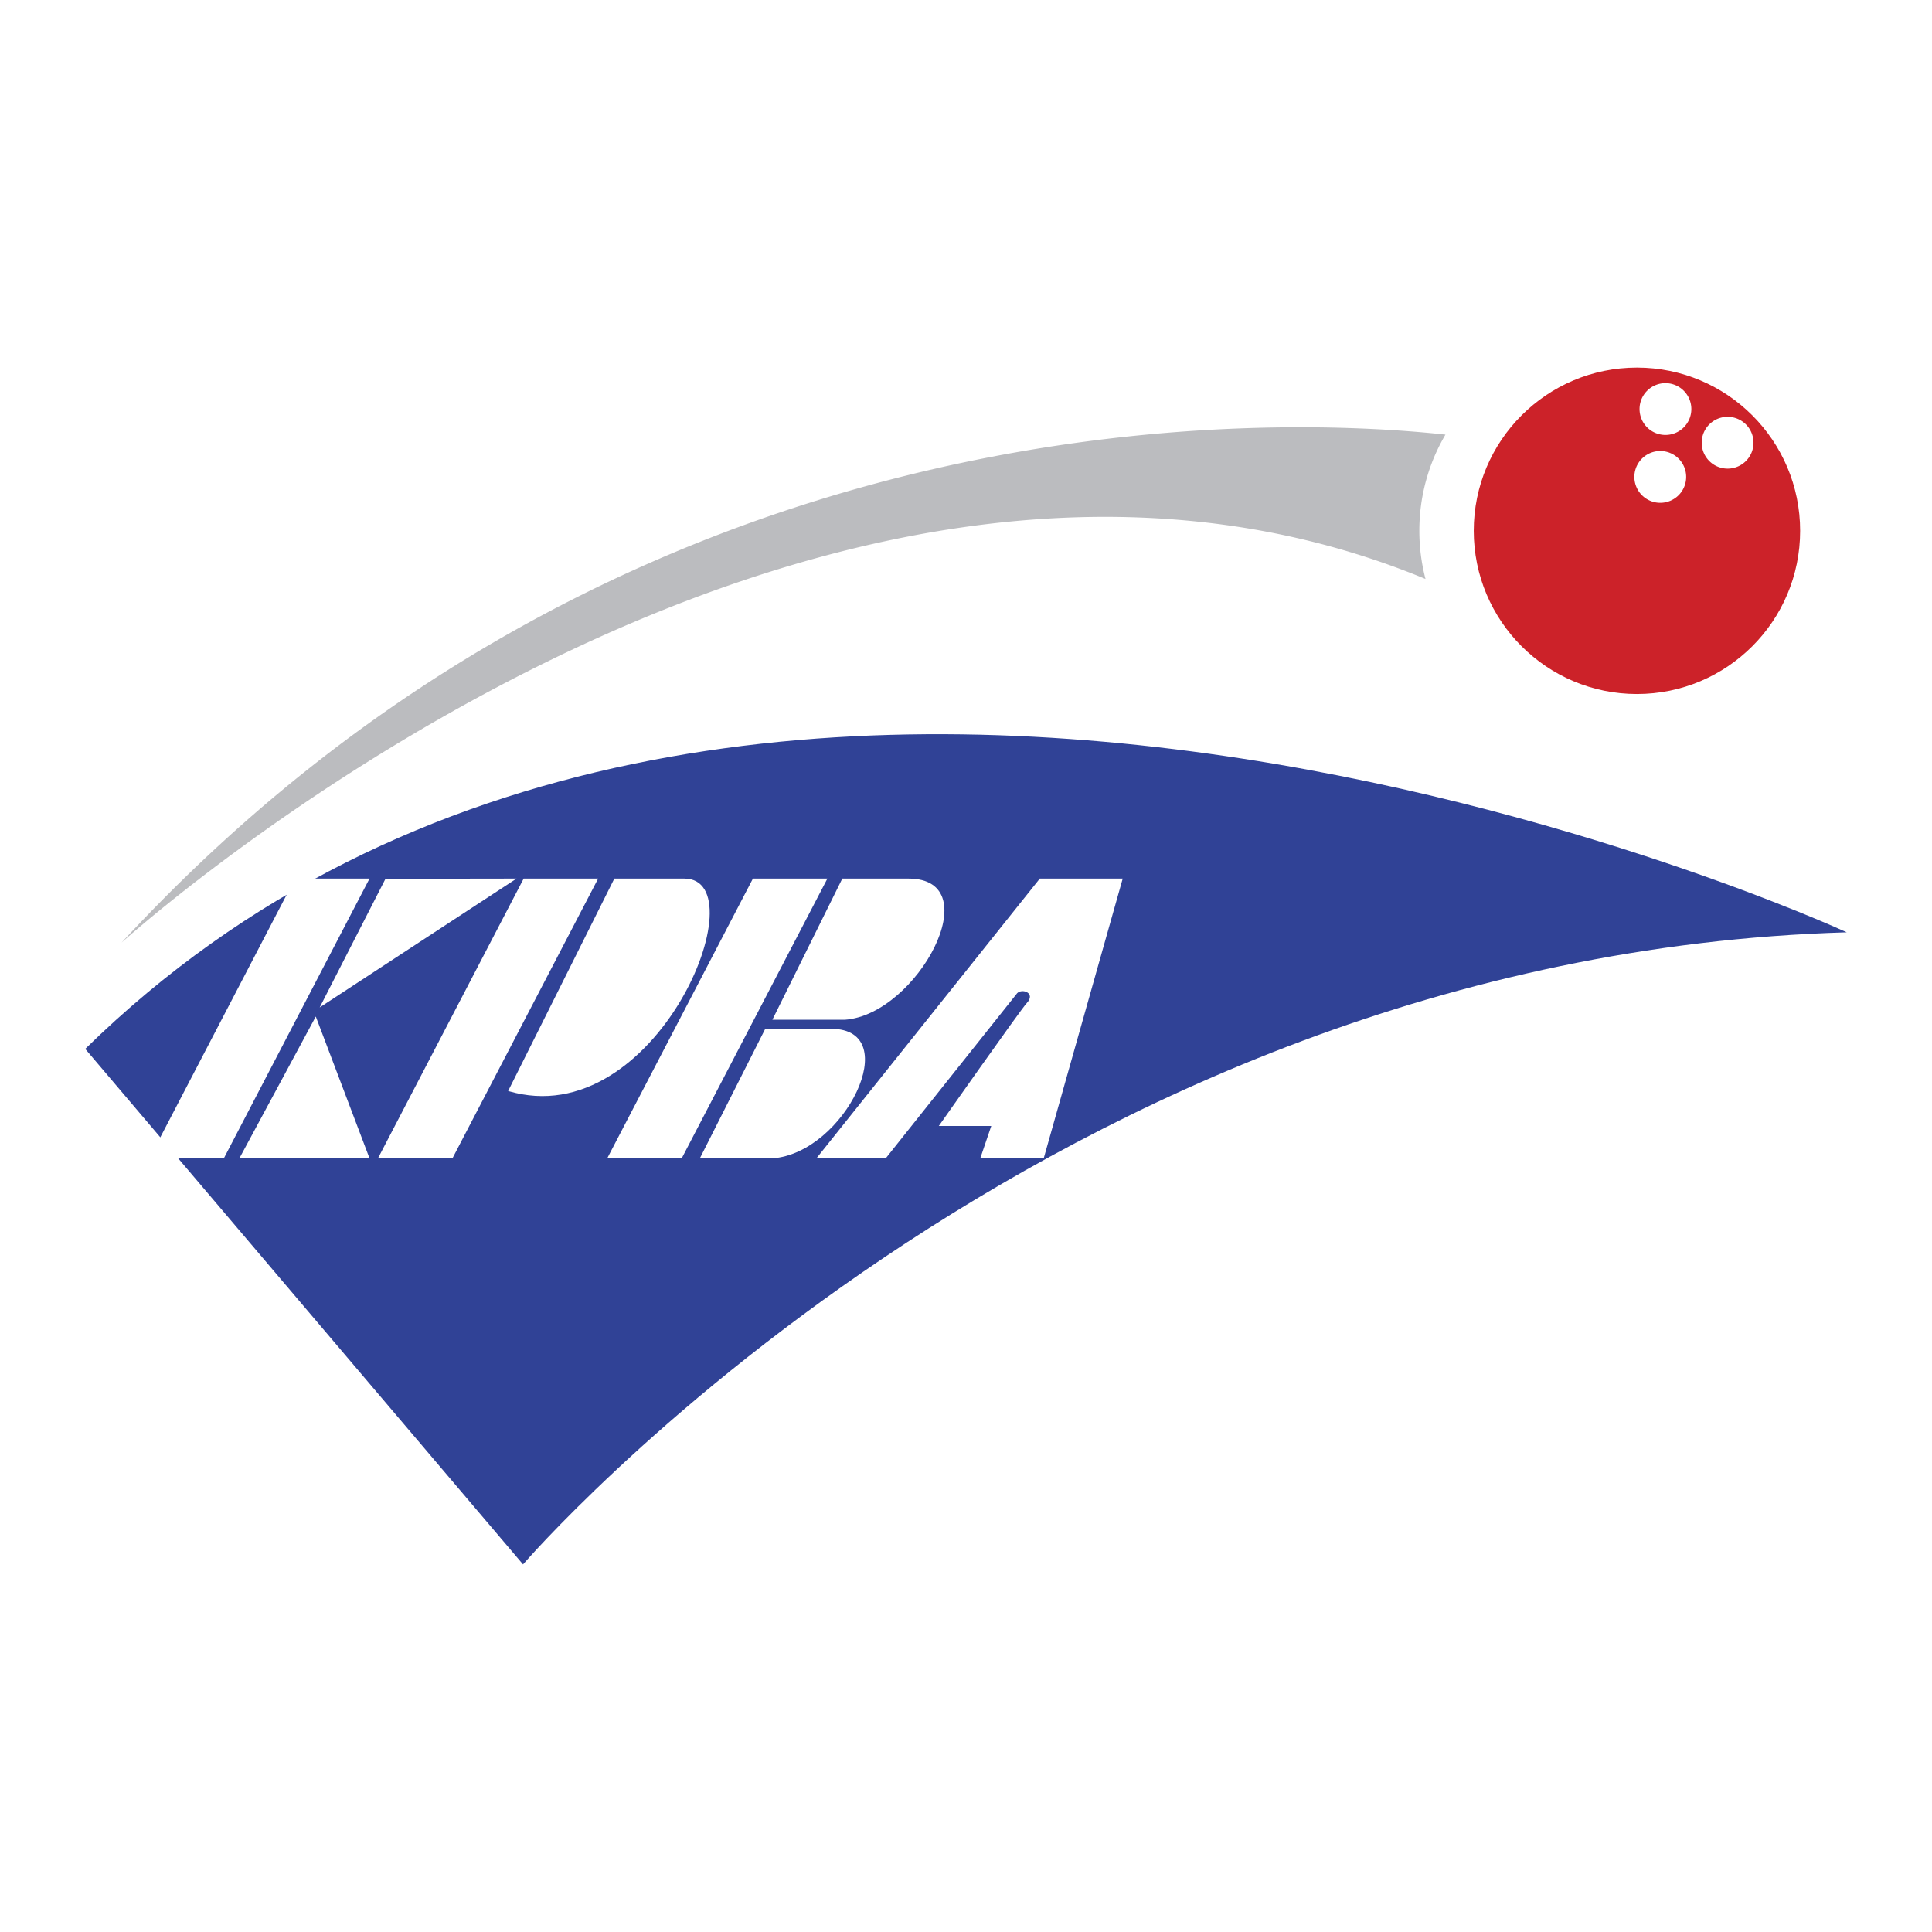
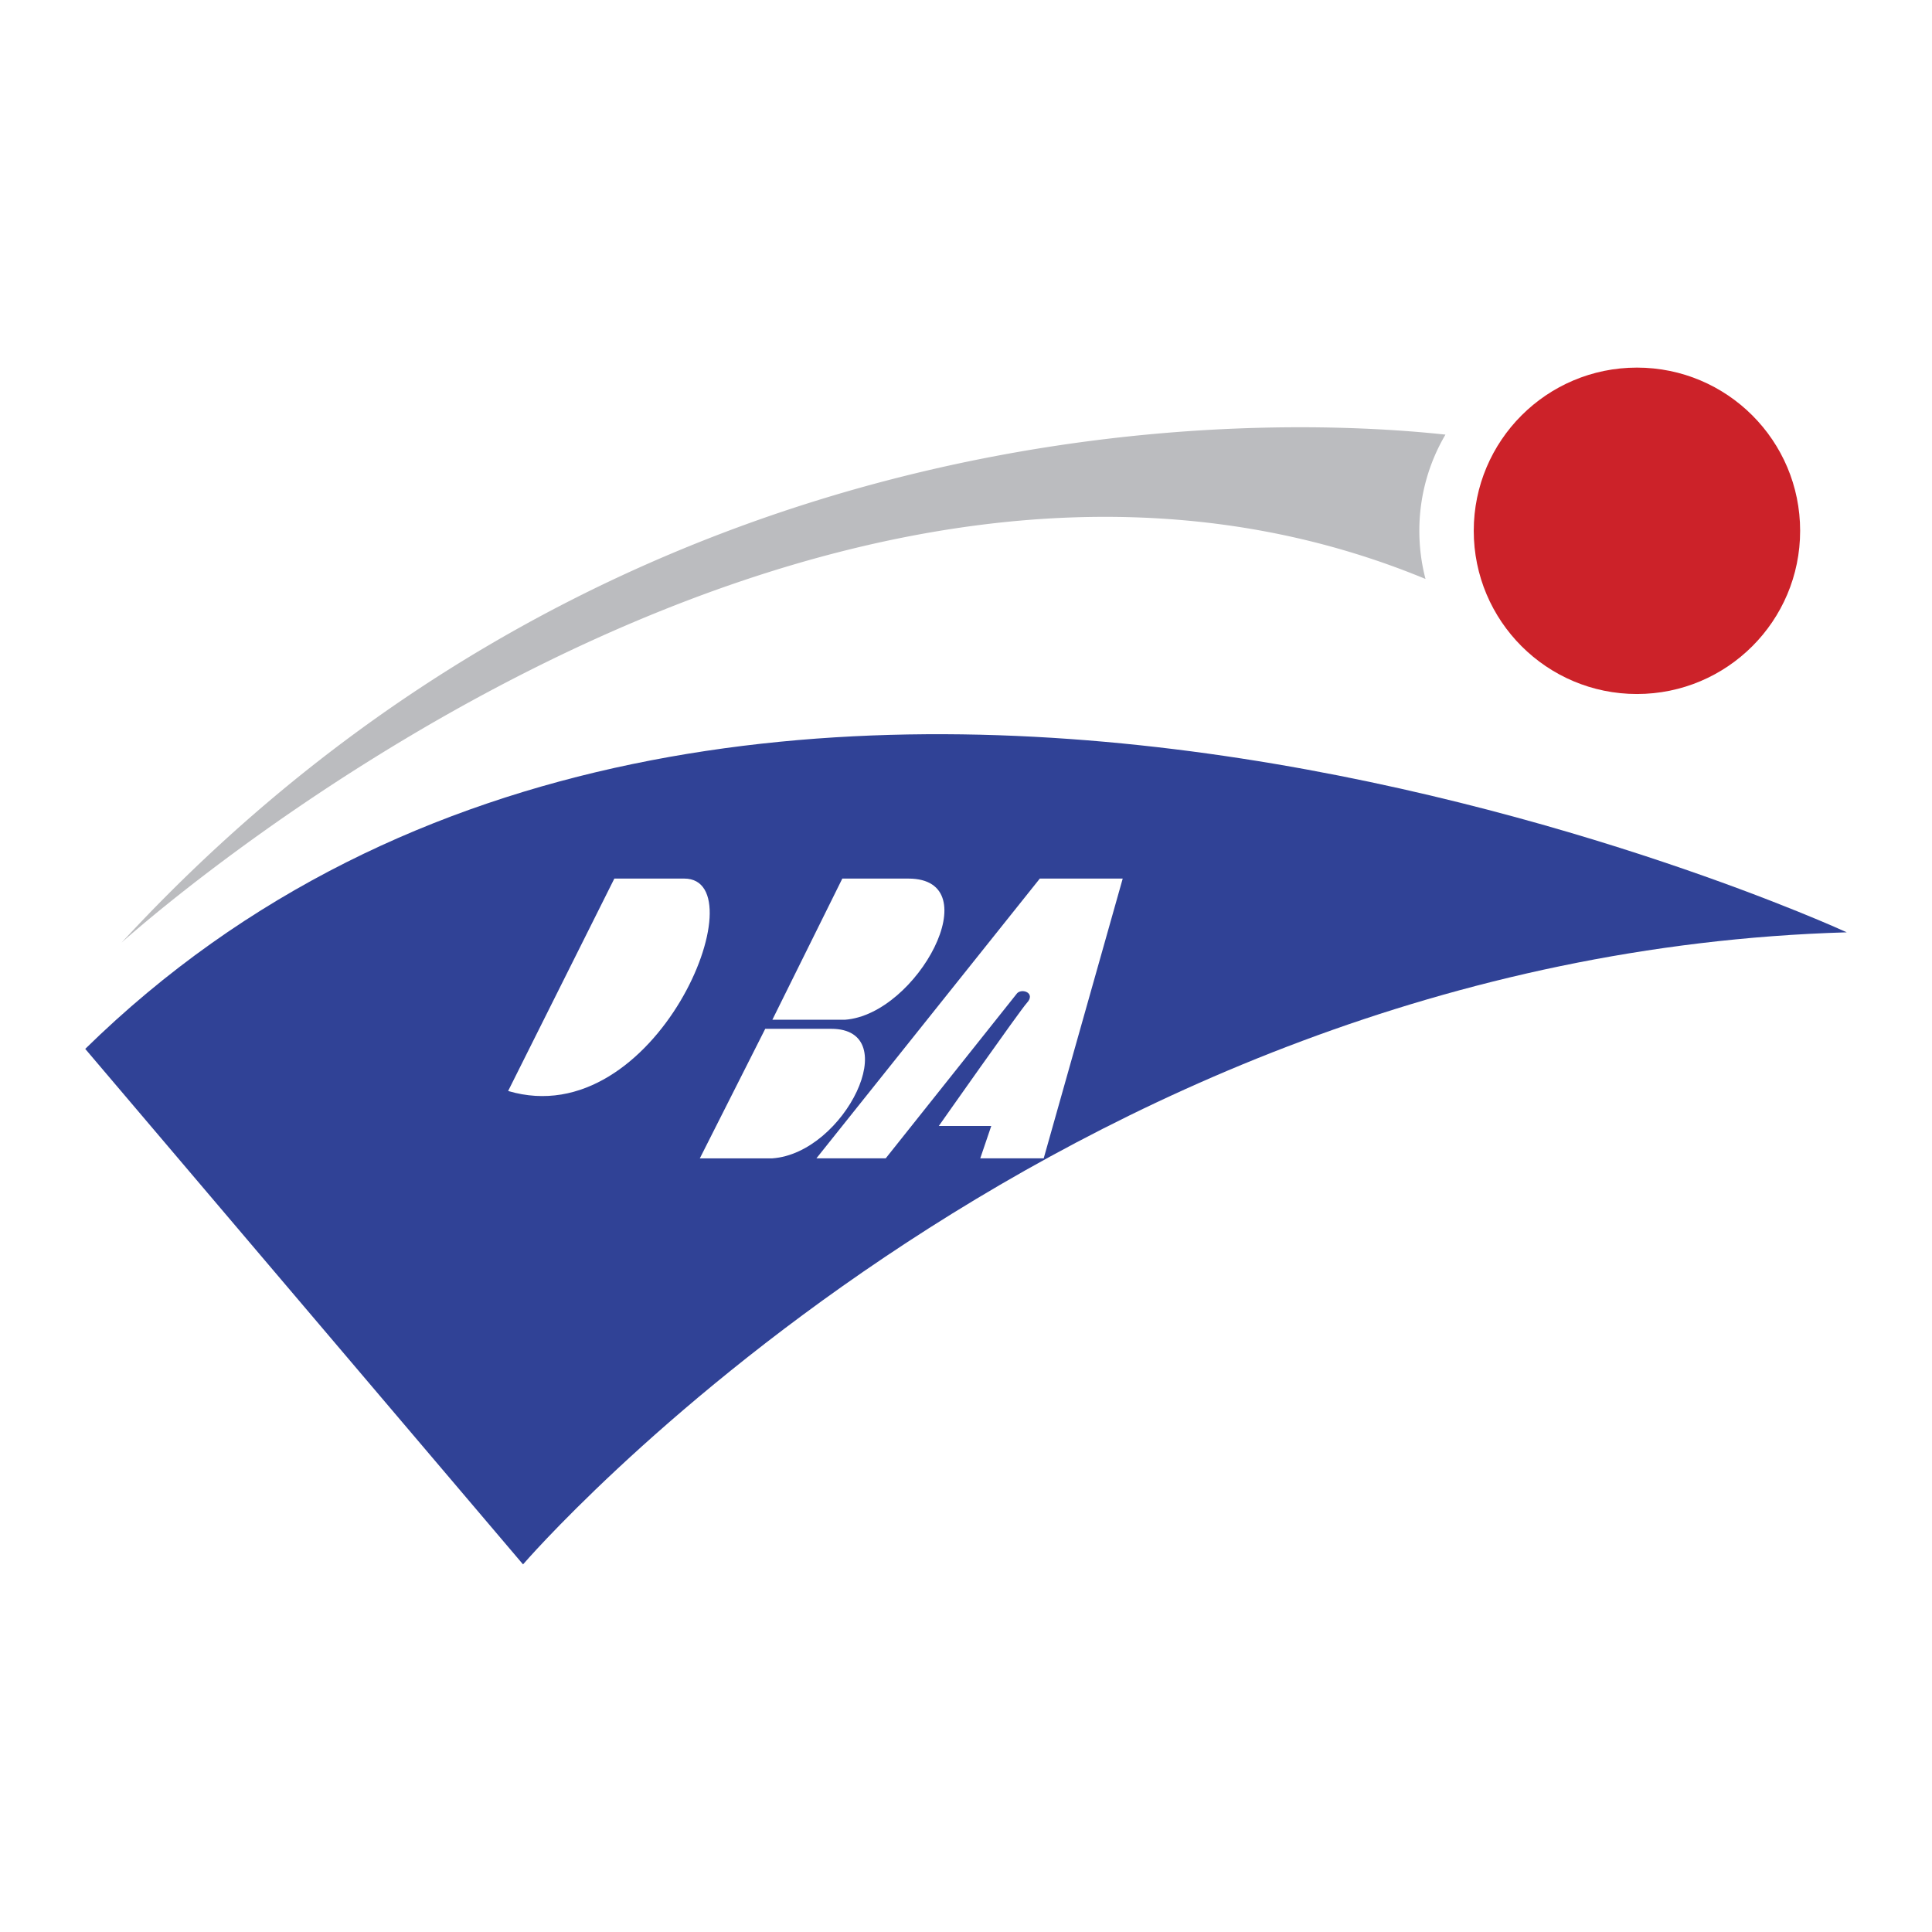
<svg xmlns="http://www.w3.org/2000/svg" width="2500" height="2500" viewBox="0 0 192.756 192.756">
  <g fill-rule="evenodd" clip-rule="evenodd">
    <path fill="#fff" d="M0 0h192.756v192.756H0V0z" />
    <path d="M52.184 156.08s52.207-60.735 132.068-63.062c0 0-111.393-51.432-175.748 11.63l43.68 51.432z" fill="#304296" />
    <path d="M179.6 52.958c0 8.992-7.289 16.283-16.283 16.283-8.992 0-16.281-7.291-16.281-16.283s7.289-16.282 16.281-16.282c8.994 0 16.283 7.29 16.283 16.282z" fill="#cc2229" />
    <path d="M144.213 43.362c-16.699-1.81-81.028-4.609-132.09 50.689 0 0 68.251-61.864 130.1-36.288a18.943 18.943 0 0 1-.615-4.806 18.874 18.874 0 0 1 2.605-9.595z" fill="#bbbcbf" />
-     <path d="M168.746 40.811a2.583 2.583 0 0 1-2.586 2.585 2.584 2.584 0 1 1 2.586-2.585zM174.947 44.17c0 1.428-1.156 2.584-2.584 2.584a2.583 2.583 0 1 1 0-5.167 2.583 2.583 0 0 1 2.584 2.583zM168.229 47.53a2.584 2.584 0 1 1-5.167.001 2.584 2.584 0 0 1 5.167-.001zM38.461 87.676l-6.567 12.837 19.642-12.857-13.075.02zM22.332 115.568h-7.431l14.538-27.913h7.43l-14.537 27.913zM45.139 115.568h-7.431l14.539-27.913h7.431l-14.539 27.913zM68.013 115.568h-7.431L75.12 87.655h7.43l-14.537 27.913zM31.506 101.417l-7.624 14.151h12.987l-5.363-14.151z" fill="#fff" />
    <path d="M61.293 87.656l-10.597 21.192c14.796 4.393 25.134-21.192 17.574-21.192h-6.977zM84.038 87.656l-6.979 14.084h7.237c7.236-.517 14.474-14.084 6.332-14.084h-6.59zM76.348 102.645l-6.526 12.924h7.236c7.237-.517 13.246-12.924 5.88-12.924h-6.59z" fill="#fff" />
    <path d="M81.453 115.568h6.914l13.116-16.478c.518-.517 1.873 0 .969.971-.627.671-8.786 12.275-8.786 12.275h5.233l-1.098 3.231h6.33l7.883-27.912h-8.27l-22.291 27.913z" fill="#fff" />
  </g>
</svg>